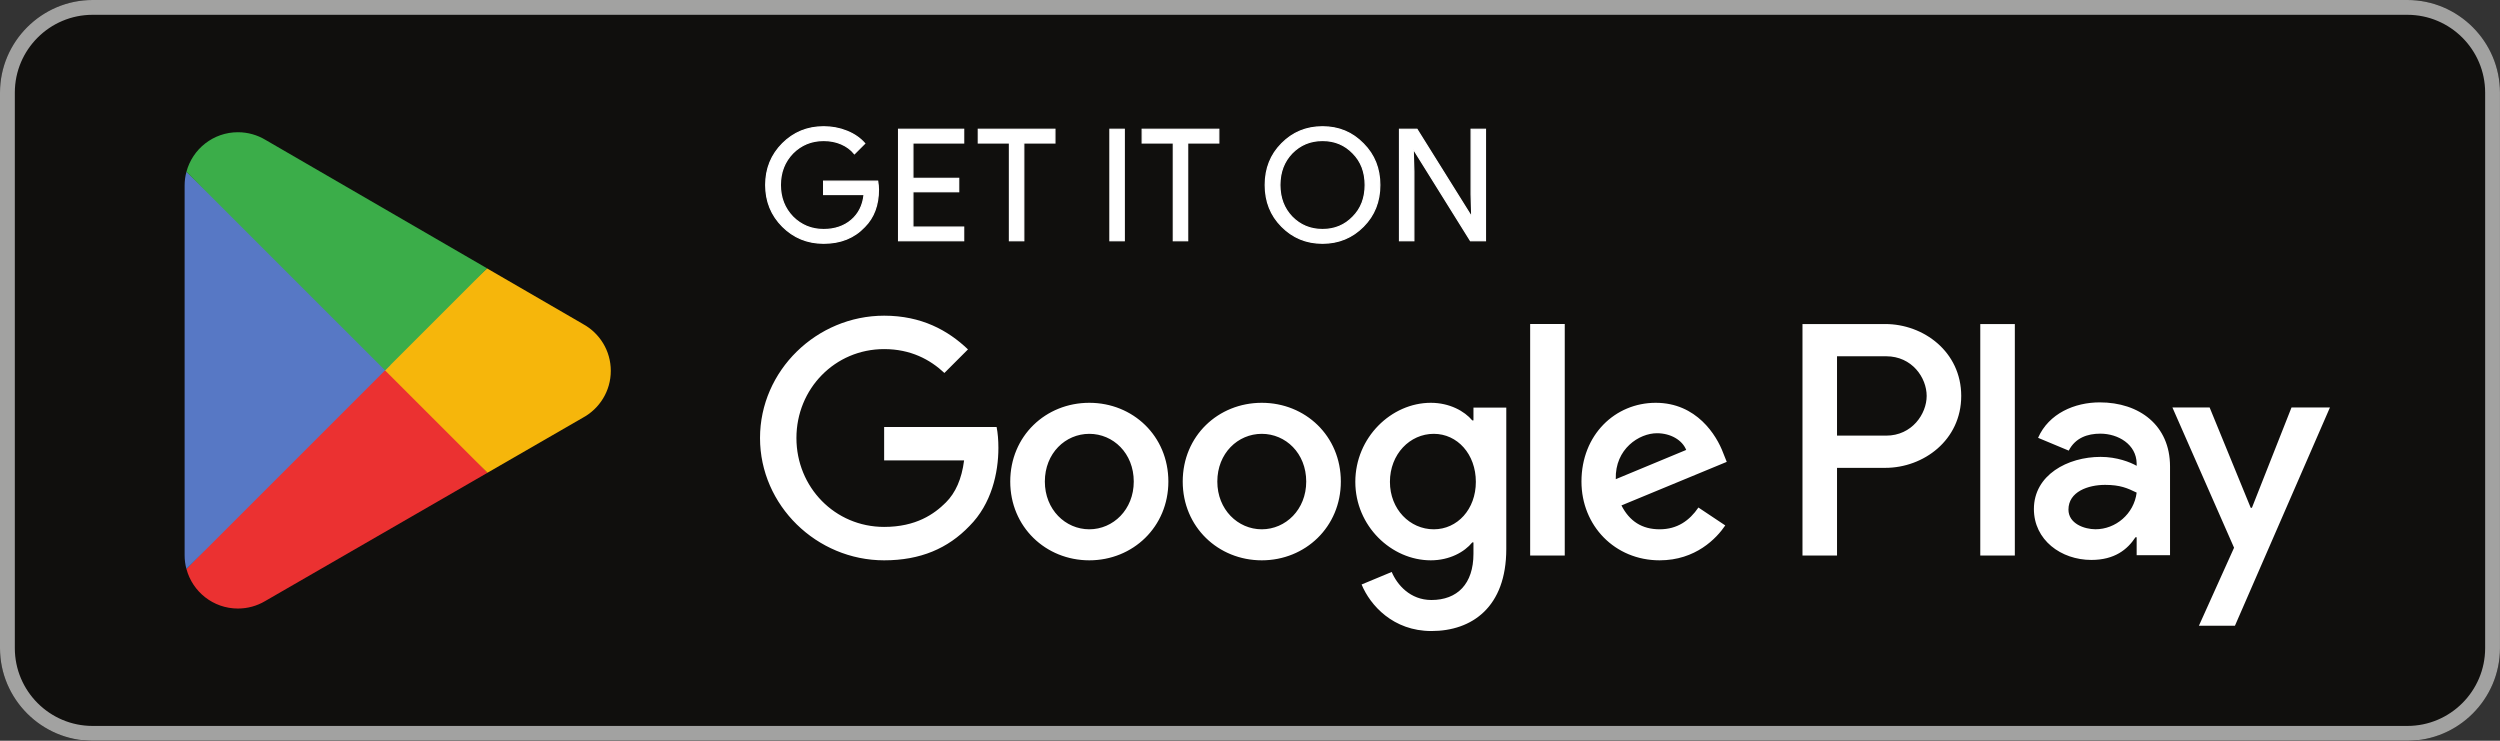
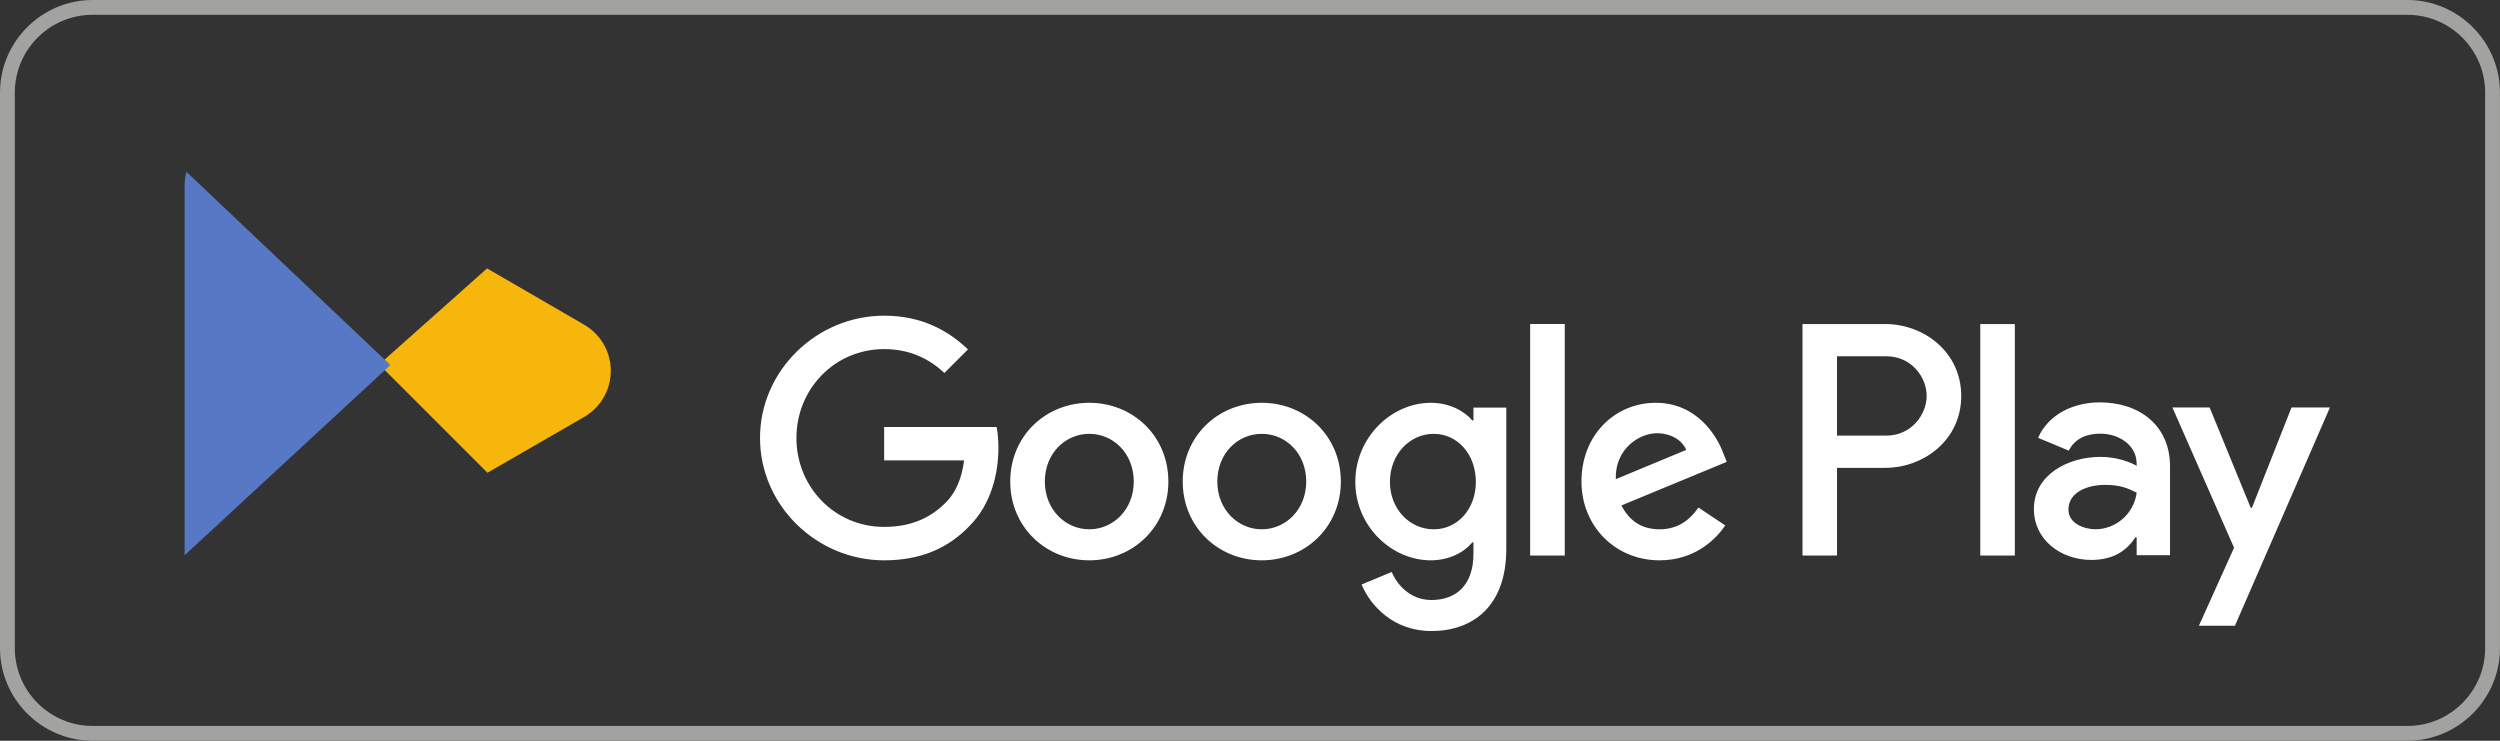
<svg xmlns="http://www.w3.org/2000/svg" width="540" height="160" viewBox="0 0 540 160" fill="none">
  <rect x="0" y="0" width="540" height="160" fill="#333333" stroke="none" />
-   <path d="M519.992 160H20C9 160 0 151 0 140V20C0 9 9 0 20 0H519.992C530.992 0 539.992 9 539.992 20V140C539.992 151 530.992 160 519.992 160Z" fill="#100F0D" />
  <path d="M519.992 0H20C9 0 0 9 0 20V140C0 151 9 160 20 160H519.992C530.992 160 539.992 151 539.992 140V20C539.992 9 530.992 0 519.992 0ZM519.992 3.198C529.256 3.198 536.792 10.736 536.792 20V140C536.792 149.264 529.257 156.802 519.992 156.802H20C10.736 156.802 3.202 149.264 3.202 140V20C3.202 10.736 10.736 3.198 20 3.198H519.992Z" fill="#A2A2A1" />
  <path d="M427.74 120H435.204V69.992H427.74V120ZM494.969 88.007L486.413 109.687H486.157L477.277 88.007H469.237L482.557 118.308L474.961 135.164H482.745L503.269 88.009L494.969 88.007ZM452.638 114.32C450.198 114.32 446.786 113.096 446.786 110.073C446.786 106.213 451.034 104.733 454.698 104.733C457.978 104.733 459.526 105.44 461.518 106.405C460.938 111.038 456.95 114.32 452.638 114.32ZM453.542 86.913C448.138 86.913 442.541 89.294 440.225 94.57L446.85 97.335C448.266 94.57 450.901 93.67 453.67 93.67C457.53 93.67 461.454 95.984 461.518 100.103V100.617C460.166 99.845 457.269 98.687 453.734 98.687C446.589 98.687 439.322 102.61 439.322 109.945C439.322 116.635 445.178 120.946 451.738 120.946C456.754 120.946 459.526 118.694 461.257 116.056H461.518V119.918H468.726V100.745C468.726 91.866 462.094 86.913 453.542 86.913ZM407.412 94.095H396.796V76.954H407.412C412.993 76.954 416.16 81.573 416.16 85.524C416.16 89.4 412.992 94.095 407.412 94.095ZM407.22 69.993H389.336V120.001H396.797V101.056H407.221C415.493 101.056 423.625 95.068 423.625 85.526C423.625 75.986 415.493 69.993 407.22 69.993ZM309.697 114.328C304.541 114.328 300.225 110.009 300.225 104.083C300.225 98.087 304.541 93.708 309.697 93.708C314.788 93.708 318.783 98.088 318.783 104.083C318.783 110.009 314.788 114.328 309.697 114.328ZM318.267 90.806H318.009C316.335 88.809 313.111 87.005 309.053 87.005C300.545 87.005 292.748 94.481 292.748 104.083C292.748 113.619 300.545 121.03 309.053 121.03C313.111 121.03 316.334 119.225 318.009 117.164H318.267V119.611C318.267 126.122 314.788 129.6 309.181 129.6C304.608 129.6 301.772 126.314 300.611 123.543L294.104 126.25C295.971 130.759 300.931 136.303 309.182 136.303C317.947 136.303 325.358 131.146 325.358 118.579V88.035H318.268L318.267 90.806ZM330.514 119.998H337.986V69.99H330.514V119.998ZM349.007 103.502C348.814 96.928 354.1 93.578 357.9 93.578C360.866 93.578 363.377 95.061 364.218 97.186L349.007 103.502ZM372.205 97.83C370.788 94.03 366.471 87.005 357.642 87.005C348.877 87.005 341.596 93.9 341.596 104.017C341.596 113.555 348.814 121.03 358.479 121.03C366.275 121.03 370.788 116.263 372.658 113.491L366.858 109.624C364.924 112.46 362.283 114.328 358.479 114.328C354.679 114.328 351.971 112.588 350.233 109.172L372.978 99.764L372.205 97.83ZM190.974 92.225V99.442H208.244C207.728 103.502 206.375 106.466 204.312 108.528C201.798 111.041 197.867 113.813 190.973 113.813C180.34 113.813 172.028 105.242 172.028 94.609C172.028 83.977 180.34 75.405 190.973 75.405C196.709 75.405 200.897 77.661 203.99 80.561L209.082 75.469C204.763 71.345 199.029 68.188 190.973 68.188C176.407 68.188 164.164 80.045 164.164 94.609C164.164 109.172 176.407 121.03 190.973 121.03C198.834 121.03 204.764 118.452 209.403 113.619C214.172 108.85 215.654 102.149 215.654 96.735C215.654 95.061 215.524 93.514 215.267 92.225H190.974ZM235.291 114.328C230.134 114.328 225.687 110.075 225.687 104.017C225.687 97.895 230.134 93.708 235.291 93.708C240.445 93.708 244.892 97.895 244.892 104.017C244.892 110.075 240.445 114.328 235.291 114.328ZM235.291 87.005C225.879 87.005 218.212 94.158 218.212 104.017C218.212 113.813 225.879 121.03 235.291 121.03C244.698 121.03 252.367 113.813 252.367 104.017C252.367 94.158 244.698 87.005 235.291 87.005ZM272.543 114.328C267.39 114.328 262.941 110.075 262.941 104.017C262.941 97.895 267.39 93.708 272.543 93.708C277.699 93.708 282.144 97.895 282.144 104.017C282.144 110.075 277.699 114.328 272.543 114.328ZM272.543 87.005C263.135 87.005 255.468 94.158 255.468 104.017C255.468 113.813 263.135 121.03 272.543 121.03C281.954 121.03 289.621 113.813 289.621 104.017C289.621 94.158 281.954 87.005 272.543 87.005Z" fill="white" />
-   <path d="M82.858 77.696L40.275 122.895C40.276 122.904 40.279 122.912 40.281 122.922C41.587 127.83 46.07 131.444 51.39 131.444C53.517 131.444 55.514 130.869 57.226 129.859L57.362 129.78L105.297 102.119L82.858 77.696Z" fill="#EB3131" />
  <path d="M125.942 70.001L125.901 69.973L105.206 57.976L81.89 78.723L105.287 102.117L125.873 90.239C129.482 88.29 131.932 84.486 131.932 80.098C131.932 75.742 129.515 71.956 125.942 70.001Z" fill="#F6B60B" />
-   <path d="M40.269 37.108C40.013 38.052 39.878 39.041 39.878 40.068V119.939C39.878 120.964 40.011 121.956 40.27 122.896L84.323 78.852L40.269 37.108Z" fill="#5778C5" />
-   <path d="M83.172 80.003L105.215 57.967L57.334 30.206C55.593 29.164 53.562 28.562 51.389 28.562C46.068 28.562 41.579 32.183 40.273 37.097C40.271 37.101 40.271 37.105 40.271 37.109L83.172 80.003Z" fill="#3BAD49" />
-   <path d="M189.573 39.124H177.904V42.012H186.648C186.411 44.368 185.473 46.218 183.892 47.562C182.311 48.906 180.292 49.581 177.904 49.581C175.286 49.581 173.067 48.668 171.249 46.856C169.467 45.006 168.561 42.718 168.561 39.962C168.561 37.206 169.467 34.918 171.249 33.068C173.067 31.256 175.286 30.35 177.904 30.35C179.248 30.35 180.53 30.581 181.704 31.087C182.88 31.593 183.823 32.3 184.561 33.206L186.78 30.987C185.773 29.843 184.498 28.968 182.917 28.331C181.335 27.693 179.686 27.387 177.904 27.387C174.411 27.387 171.448 28.6 169.029 31.018C166.611 33.443 165.398 36.431 165.398 39.962C165.398 43.493 166.61 46.487 169.029 48.906C171.448 51.325 174.411 52.537 177.904 52.537C181.573 52.537 184.498 51.362 186.748 48.974C188.729 46.987 189.742 44.3 189.742 40.937C189.742 40.368 189.673 39.762 189.573 39.124ZM194.094 27.924V51.999H208.15V49.043H197.187V41.406H207.075V38.518H197.187V30.887H208.15V27.924L194.094 27.924ZM227.86 30.887V27.924H211.316V30.887H218.041V51.999H221.135V30.887H227.86ZM242.837 27.924H239.744V51.999H242.837V27.924ZM263.258 30.887V27.924H246.714V30.887H253.439V51.999H256.532V30.887H263.258ZM294.476 31.056C292.089 28.599 289.164 27.387 285.67 27.387C282.17 27.387 279.245 28.599 276.858 31.018C274.47 33.406 273.295 36.4 273.295 39.962C273.295 43.524 274.47 46.518 276.858 48.906C279.245 51.324 282.17 52.537 285.67 52.537C289.132 52.537 292.089 51.324 294.476 48.906C296.864 46.518 298.039 43.524 298.039 39.962C298.039 36.431 296.864 33.443 294.476 31.056ZM279.077 33.068C280.858 31.256 283.045 30.349 285.67 30.349C288.289 30.349 290.476 31.256 292.226 33.068C294.008 34.849 294.882 37.174 294.882 39.962C294.882 42.756 294.008 45.074 292.226 46.856C290.476 48.668 288.289 49.58 285.67 49.58C283.045 49.58 280.858 48.668 279.077 46.856C277.333 45.037 276.458 42.756 276.458 39.962C276.458 37.174 277.333 34.887 279.077 33.068ZM305.389 37.006L305.258 32.362H305.389L317.627 51.999H320.858V27.924H317.764V42.011L317.895 46.656H317.764L306.064 27.924H302.295V51.999H305.389V37.006Z" fill="white" stroke="white" stroke-width="0.267" stroke-miterlimit="10" />
+   <path d="M40.269 37.108C40.013 38.052 39.878 39.041 39.878 40.068V119.939L84.323 78.852L40.269 37.108Z" fill="#5778C5" />
</svg>